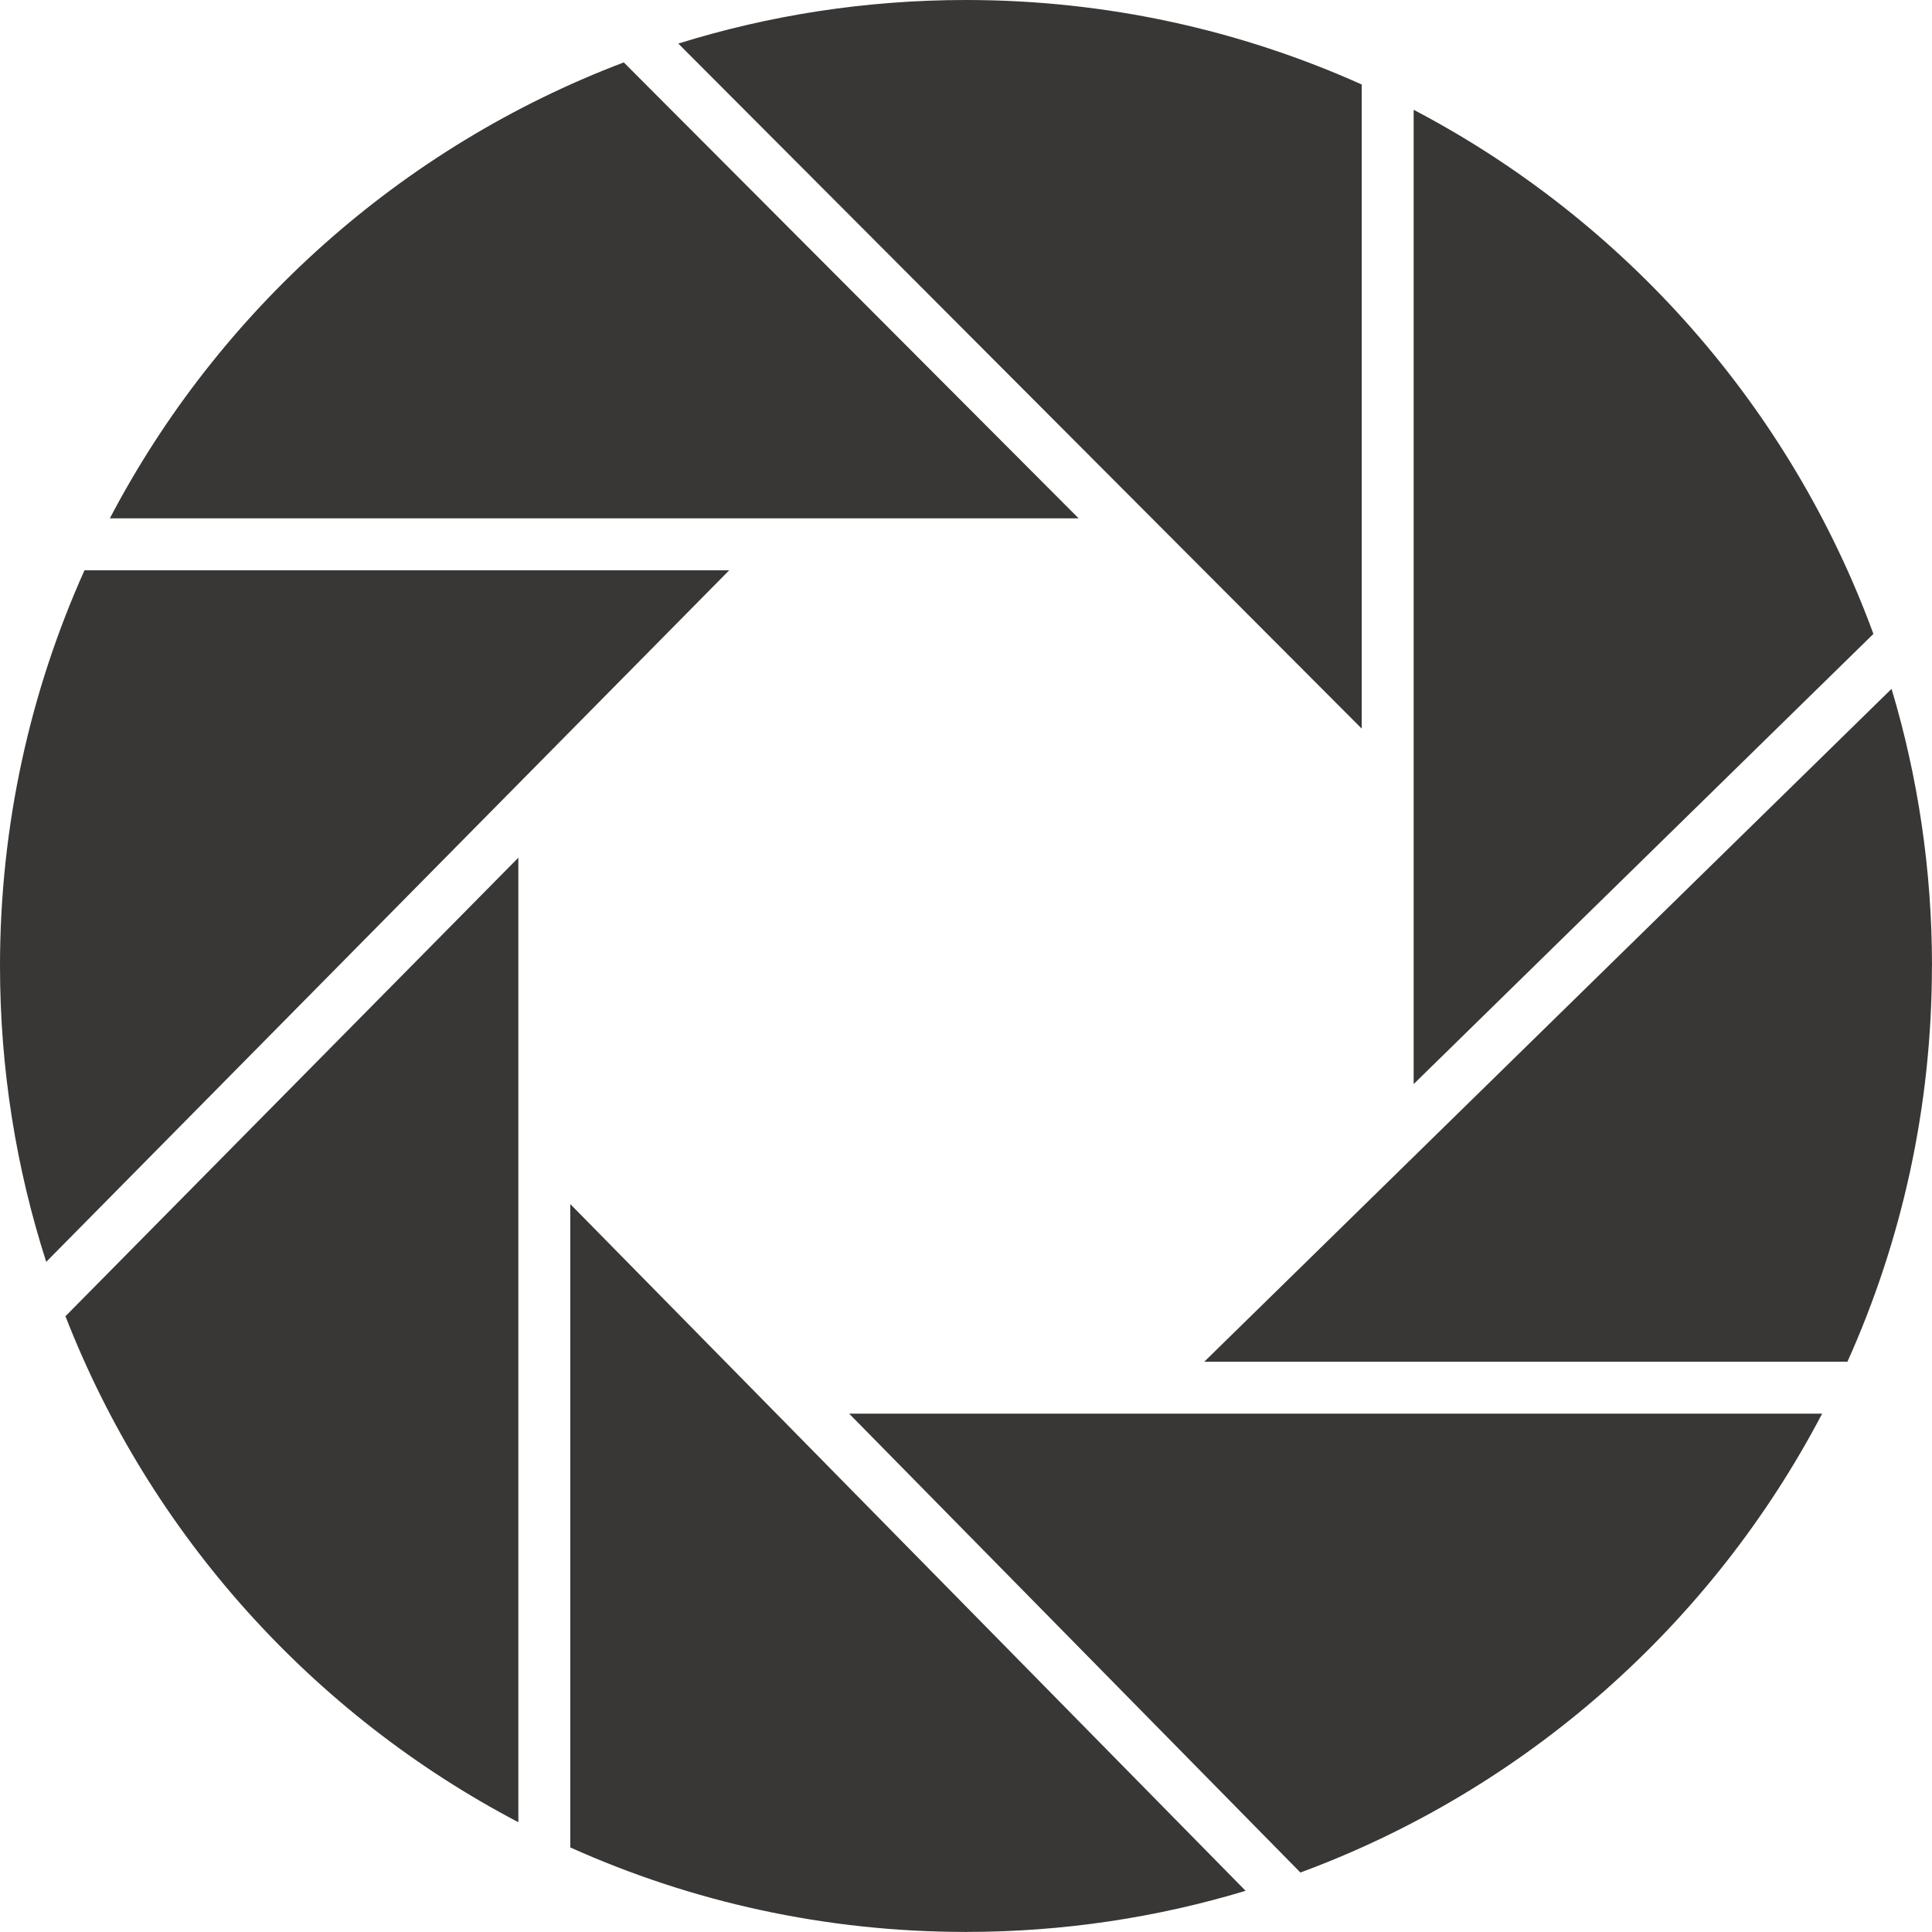
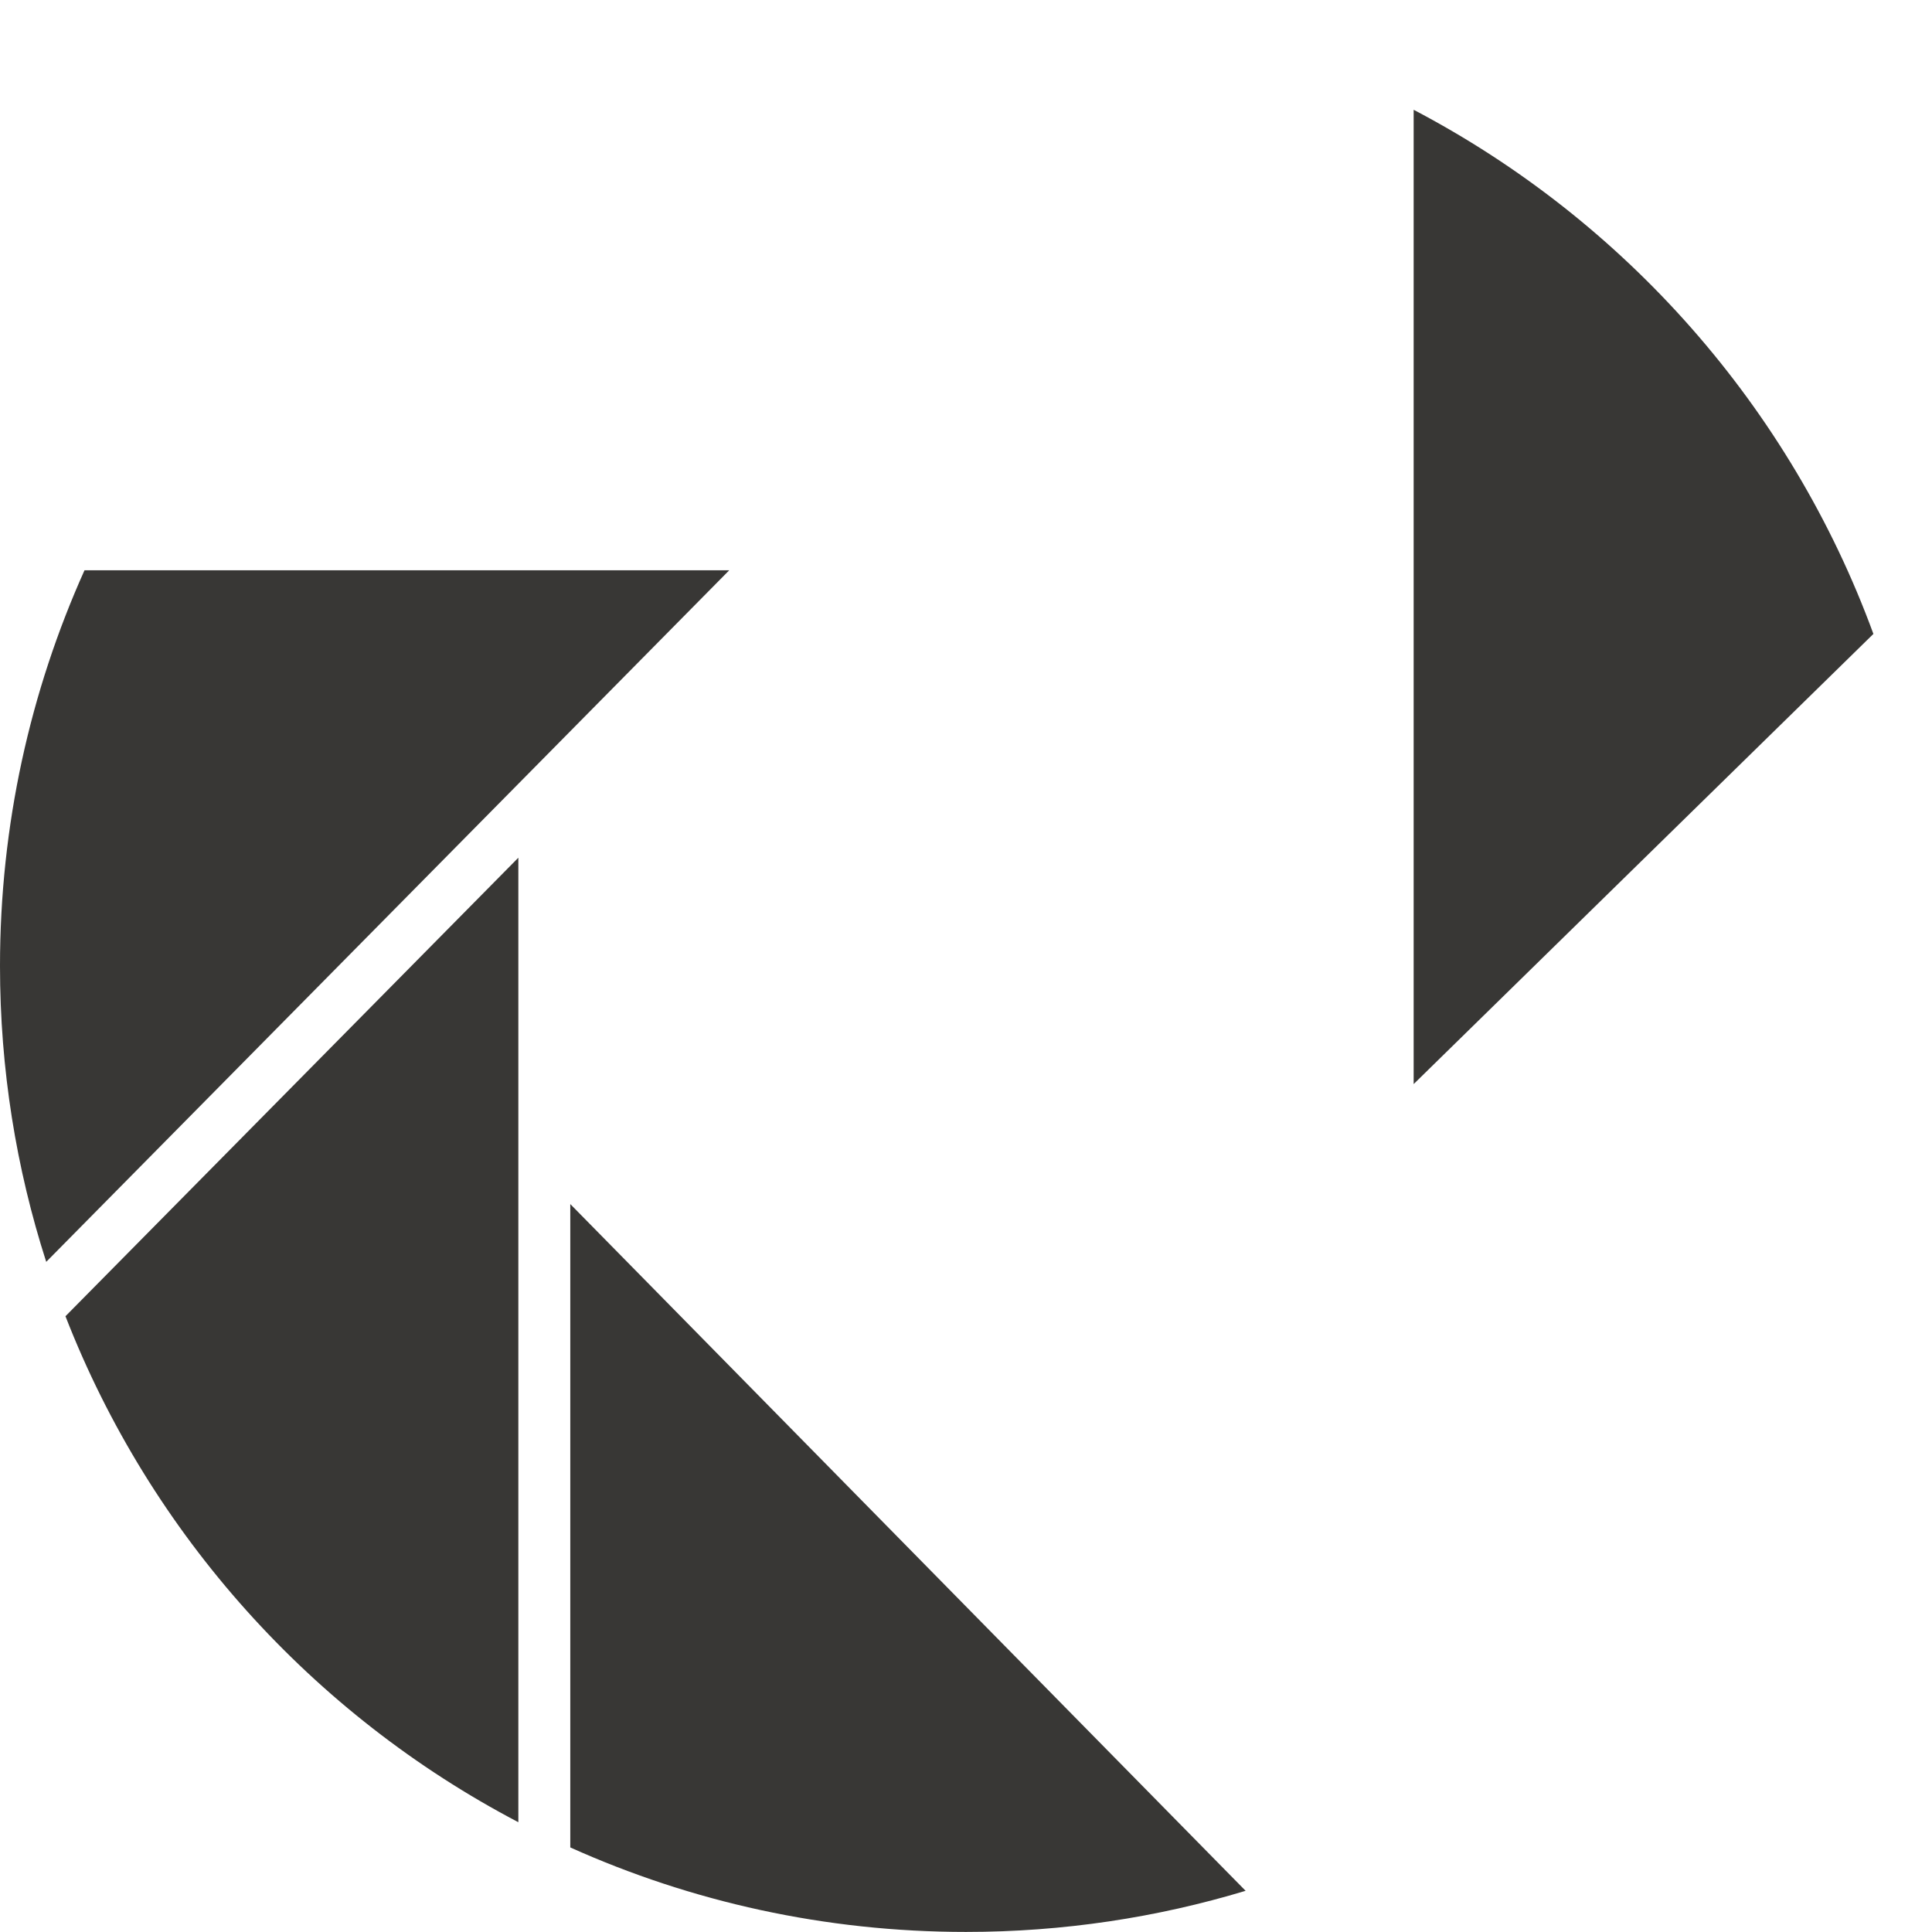
<svg xmlns="http://www.w3.org/2000/svg" id="Layer_2" data-name="Layer 2" viewBox="0 0 284.2 284.2">
  <defs>
    <style>
      .cls-1 {
        fill: #383735;
      }
    </style>
  </defs>
  <g id="Layer_1-2" data-name="Layer 1">
    <g>
-       <path class="cls-1" d="M124.91,207.95l66.38,67.5c33.17-12.24,60.51-36.5,76.75-67.5H124.91Z" />
      <path class="cls-1" d="M207.95,159.47l67.63-66.22c-12.2-33.33-36.53-60.8-67.63-77.1v143.31Z" />
      <path class="cls-1" d="M12.43,83.89C4.45,101.66,0,121.36,0,142.1c0,15.18,2.39,29.8,6.8,43.52l100.47-101.73H12.43Z" />
-       <path class="cls-1" d="M200.31,107.17V12.43C182.54,4.45,162.84,0,142.1,0c-14.74,0-28.95,2.24-42.32,6.41l100.52,100.76Z" />
-       <path class="cls-1" d="M284.2,142.1c0-14.17-2.08-27.86-5.95-40.77l-101.1,98.98h94.61c7.99-17.77,12.43-37.47,12.43-58.21Z" />
      <path class="cls-1" d="M83.89,177.12v94.64c17.77,7.99,37.47,12.43,58.21,12.43,14.3,0,28.11-2.12,41.13-6.05l-99.34-101.02Z" />
      <path class="cls-1" d="M76.25,126.17L9.63,193.62c12.5,32.12,36.35,58.57,66.62,74.43V126.17Z" />
-       <path class="cls-1" d="M158.67,76.25L91.76,9.18C59.11,21.56,32.21,45.61,16.16,76.25h142.52Z" />
    </g>
  </g>
</svg>